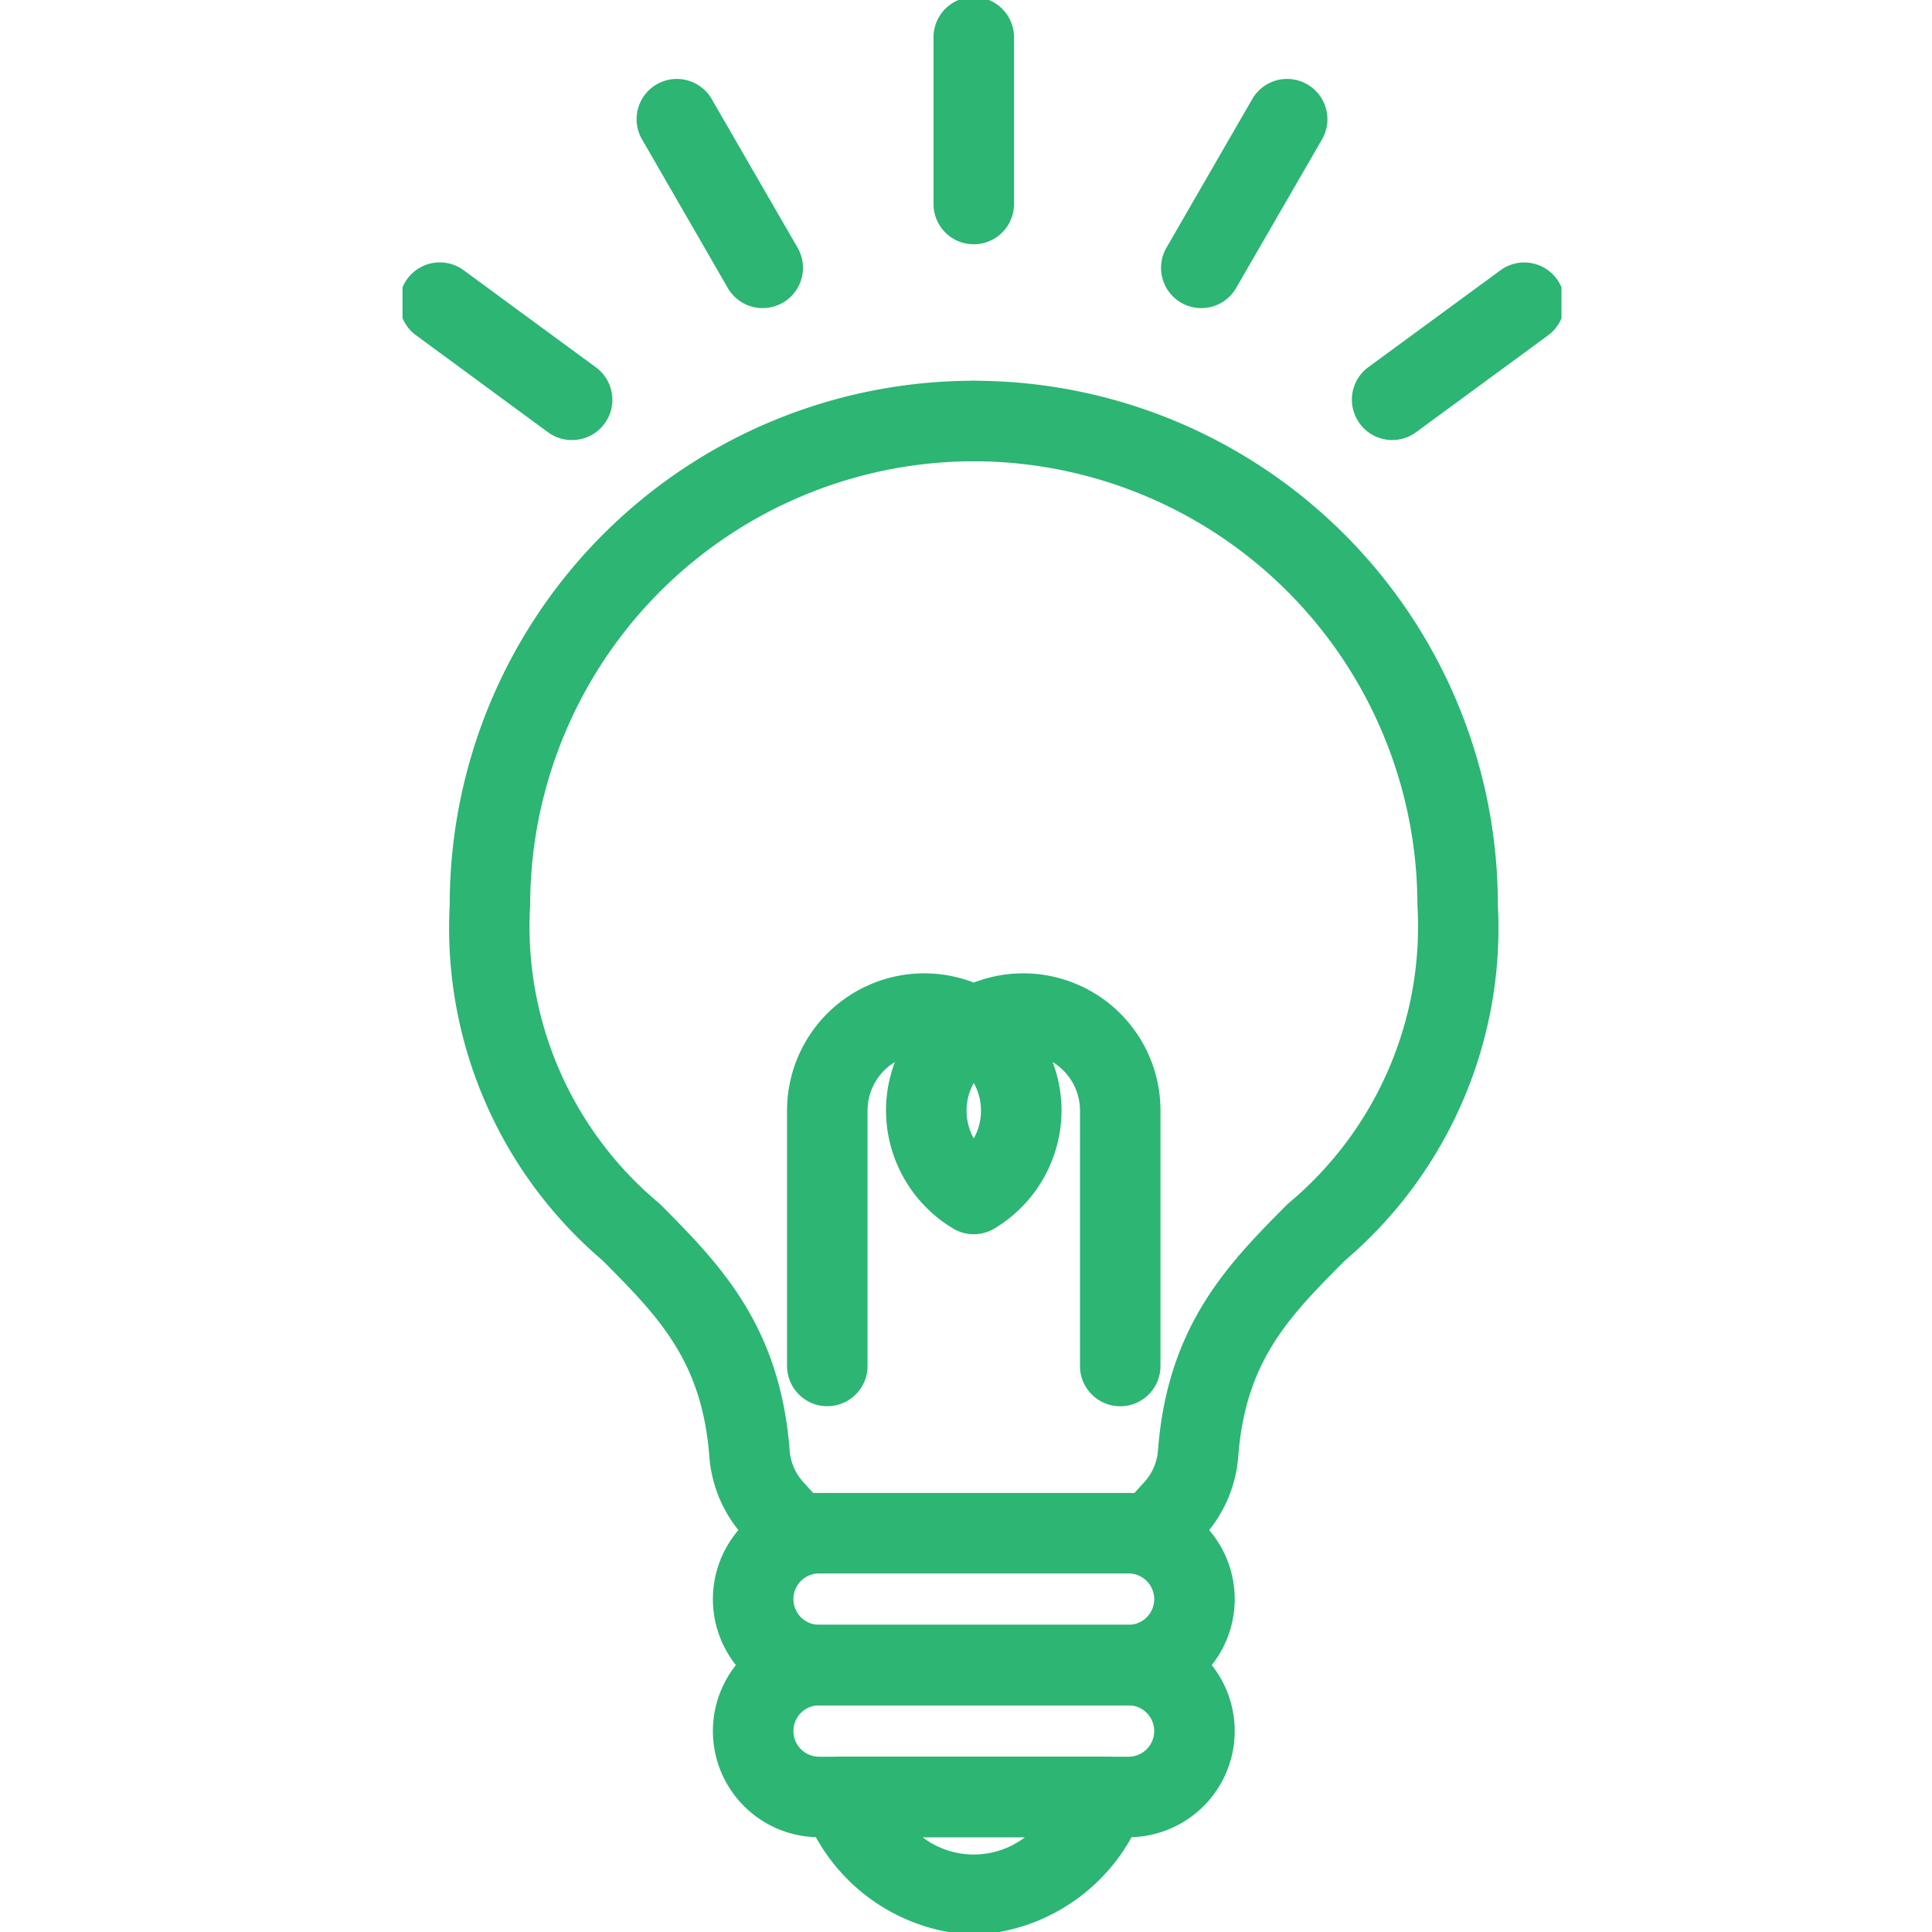
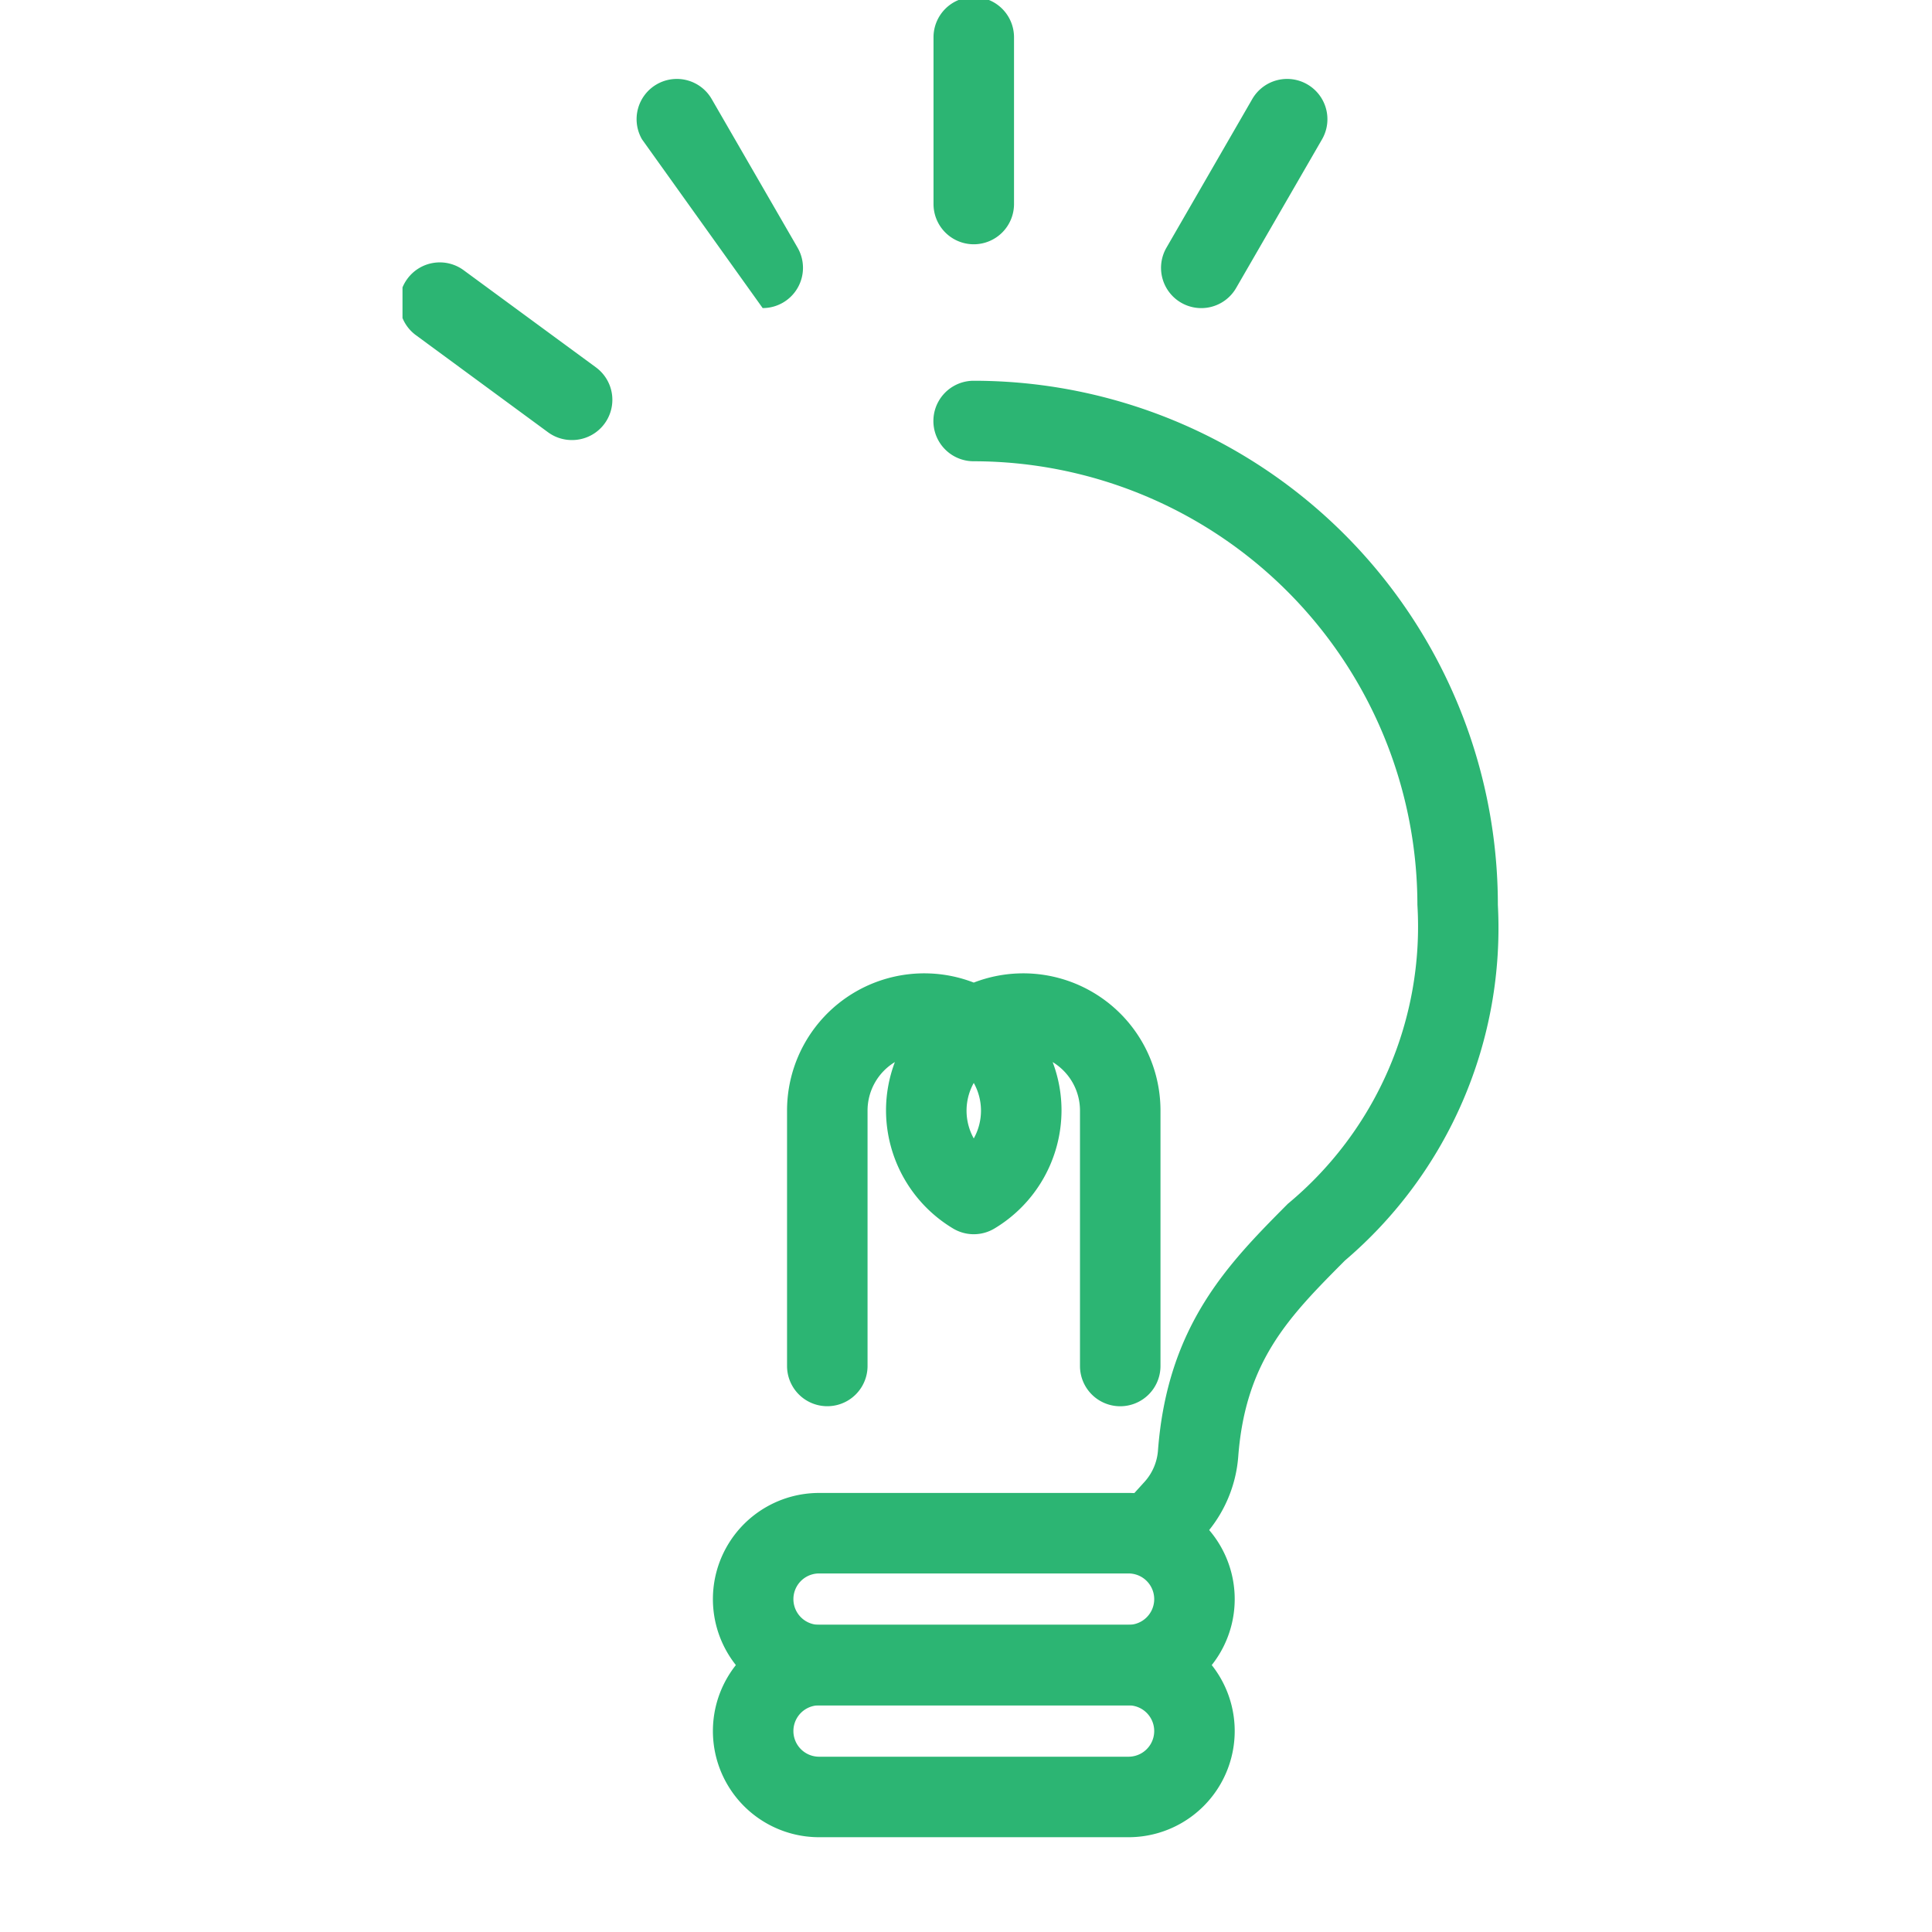
<svg xmlns="http://www.w3.org/2000/svg" width="48" height="48" viewBox="0 0 48 48">
  <defs>
    <clipPath id="a">
      <rect width="28.795" height="48" fill="none" stroke="#2cb573" stroke-width="2" />
    </clipPath>
  </defs>
  <g transform="translate(-408 -2147)">
    <g transform="translate(418 2147)">
      <g transform="translate(0 0)" clip-path="url(#a)">
-         <path d="M11.107,45.585a1,1,0,0,1-.741-.328l-.555-.611a3.318,3.318,0,0,1-.84-1.967C8.789,40.294,7.7,39.2,6.321,37.811a10.852,10.852,0,0,1-3.8-8.837A13.021,13.021,0,0,1,15.541,15.953a1,1,0,0,1,0,2A11.034,11.034,0,0,0,4.52,28.974,8.948,8.948,0,0,0,7.739,36.4c1.469,1.478,2.989,3.006,3.227,6.126a1.307,1.307,0,0,0,.328.776l.554.611a1,1,0,0,1-.74,1.672Z" transform="translate(-1.348 -6.493)" fill="#2cb573" />
        <path d="M27.437,45.585a1,1,0,0,1-.74-1.672l.555-.611a1.309,1.309,0,0,0,.328-.776c.238-3.118,1.757-4.647,3.226-6.125a8.948,8.948,0,0,0,3.219-7.427A11.034,11.034,0,0,0,23,17.953a1,1,0,0,1,0-2A13.021,13.021,0,0,1,36.024,28.974a10.852,10.852,0,0,1-3.8,8.837c-1.379,1.387-2.469,2.483-2.65,4.868a3.32,3.32,0,0,1-.841,1.967l-.555.612A1,1,0,0,1,27.437,45.585Z" transform="translate(-8.81 -6.493)" fill="#2cb573" />
        <path d="M23.445,66.012H15.757a2.638,2.638,0,0,1,0-5.276h7.688a2.638,2.638,0,0,1,0,5.276Zm-7.688-3.276a.638.638,0,0,0,0,1.276h7.688a.638.638,0,0,0,0-1.276Z" transform="translate(-5.407 -23.644)" fill="#2cb573" />
        <path d="M23.445,71.323H15.757a2.638,2.638,0,0,1,0-5.276h7.688a2.638,2.638,0,1,1,0,5.276Zm-7.688-3.276a.638.638,0,0,0,0,1.276h7.688a.638.638,0,1,0,0-1.276Z" transform="translate(-5.407 -25.678)" fill="#2cb573" />
-         <path d="M17.679,71.356h6.57a1,1,0,0,1,.914,1.4,4.708,4.708,0,0,1-4.2,3.025,4.707,4.707,0,0,1-4.2-3.025,1,1,0,0,1,.914-1.4Zm4.558,2H19.691a2.1,2.1,0,0,0,2.546,0Z" transform="translate(-6.771 -27.711)" fill="#2cb573" />
        <path d="M24.383,50.569a1,1,0,0,1-1-1V43.223a1.41,1.41,0,0,0-.679-1.205,3.392,3.392,0,0,1,.22,1.205,3.427,3.427,0,0,1-1.668,2.931,1,1,0,0,1-1.024,0,3.427,3.427,0,0,1-1.668-2.931,3.393,3.393,0,0,1,.22-1.205,1.41,1.41,0,0,0-.679,1.205v6.345a1,1,0,0,1-2,0V43.223a3.409,3.409,0,0,1,4.639-3.18,3.409,3.409,0,0,1,4.639,3.18v6.345A1,1,0,0,1,24.383,50.569Zm-3.639-8.033a1.415,1.415,0,0,0,0,1.379,1.415,1.415,0,0,0,0-1.379Z" transform="translate(-6.551 -15.631)" fill="#2cb573" />
        <path d="M0,5.143a1,1,0,0,1-1-1V0A1,1,0,0,1,0-1,1,1,0,0,1,1,0V4.143A1,1,0,0,1,0,5.143Z" transform="translate(14.193 0.926)" fill="#2cb573" />
        <path d="M0,4.694a1,1,0,0,1-.5-.134A1,1,0,0,1-.866,3.193L1.266-.5A1,1,0,0,1,2.632-.866,1,1,0,0,1,3,.5L.866,4.193A1,1,0,0,1,0,4.694Z" transform="translate(19.846 2.961)" fill="#2cb573" />
-         <path d="M0,3.411A1,1,0,0,1-.806,3,1,1,0,0,1-.592,1.6L2.689-.806a1,1,0,0,1,1.4.214,1,1,0,0,1-.214,1.4L.592,3.217A1,1,0,0,1,0,3.411Z" transform="translate(24.588 7.522)" fill="#2cb573" />
-         <path d="M2.133,4.694a1,1,0,0,1-.867-.5L-.866.5A1,1,0,0,1-.5-.866,1,1,0,0,1,.866-.5L3,3.193a1,1,0,0,1-.865,1.5Z" transform="translate(6.816 2.961)" fill="#2cb573" />
+         <path d="M2.133,4.694L-.866.5A1,1,0,0,1-.5-.866,1,1,0,0,1,.866-.5L3,3.193a1,1,0,0,1-.865,1.5Z" transform="translate(6.816 2.961)" fill="#2cb573" />
        <path d="M3.28,3.411a1,1,0,0,1-.591-.194L-.592.806a1,1,0,0,1-.214-1.4,1,1,0,0,1,1.4-.214L3.873,1.6A1,1,0,0,1,3.28,3.411Z" transform="translate(0.926 7.522)" fill="#2cb573" />
      </g>
    </g>
    <rect width="48" height="48" transform="translate(408 2147)" fill="none" />
  </g>
</svg>